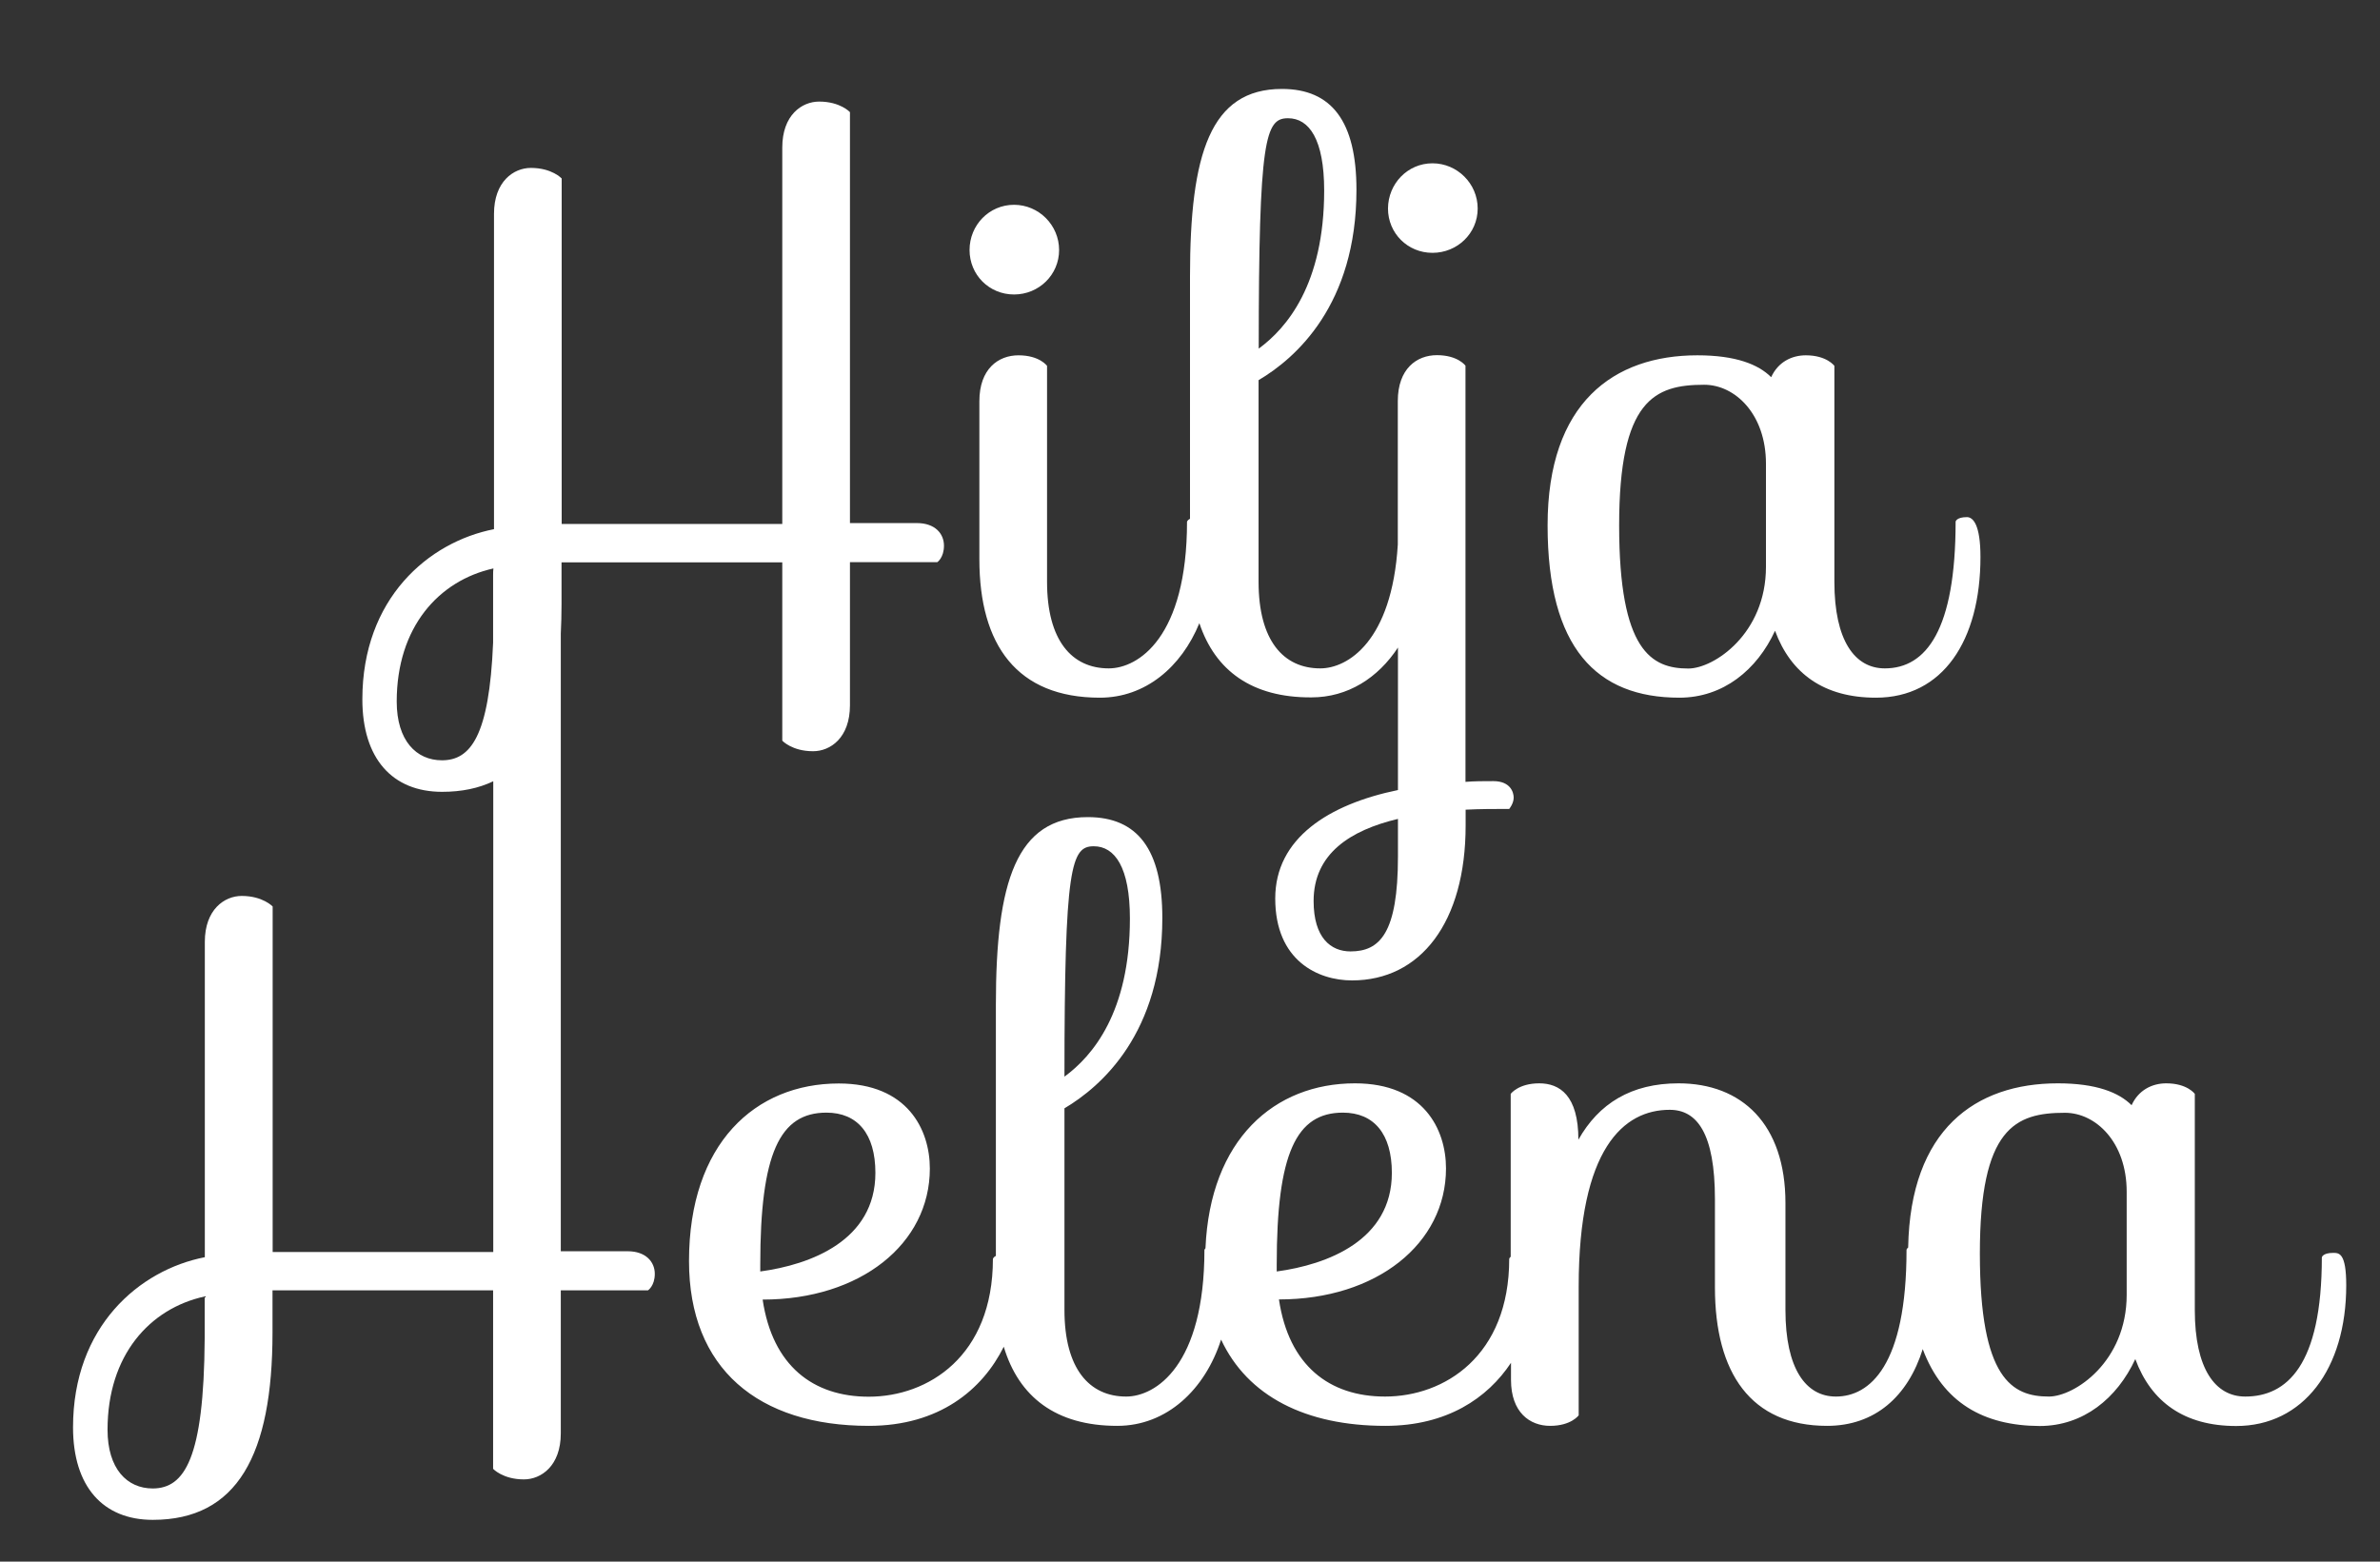
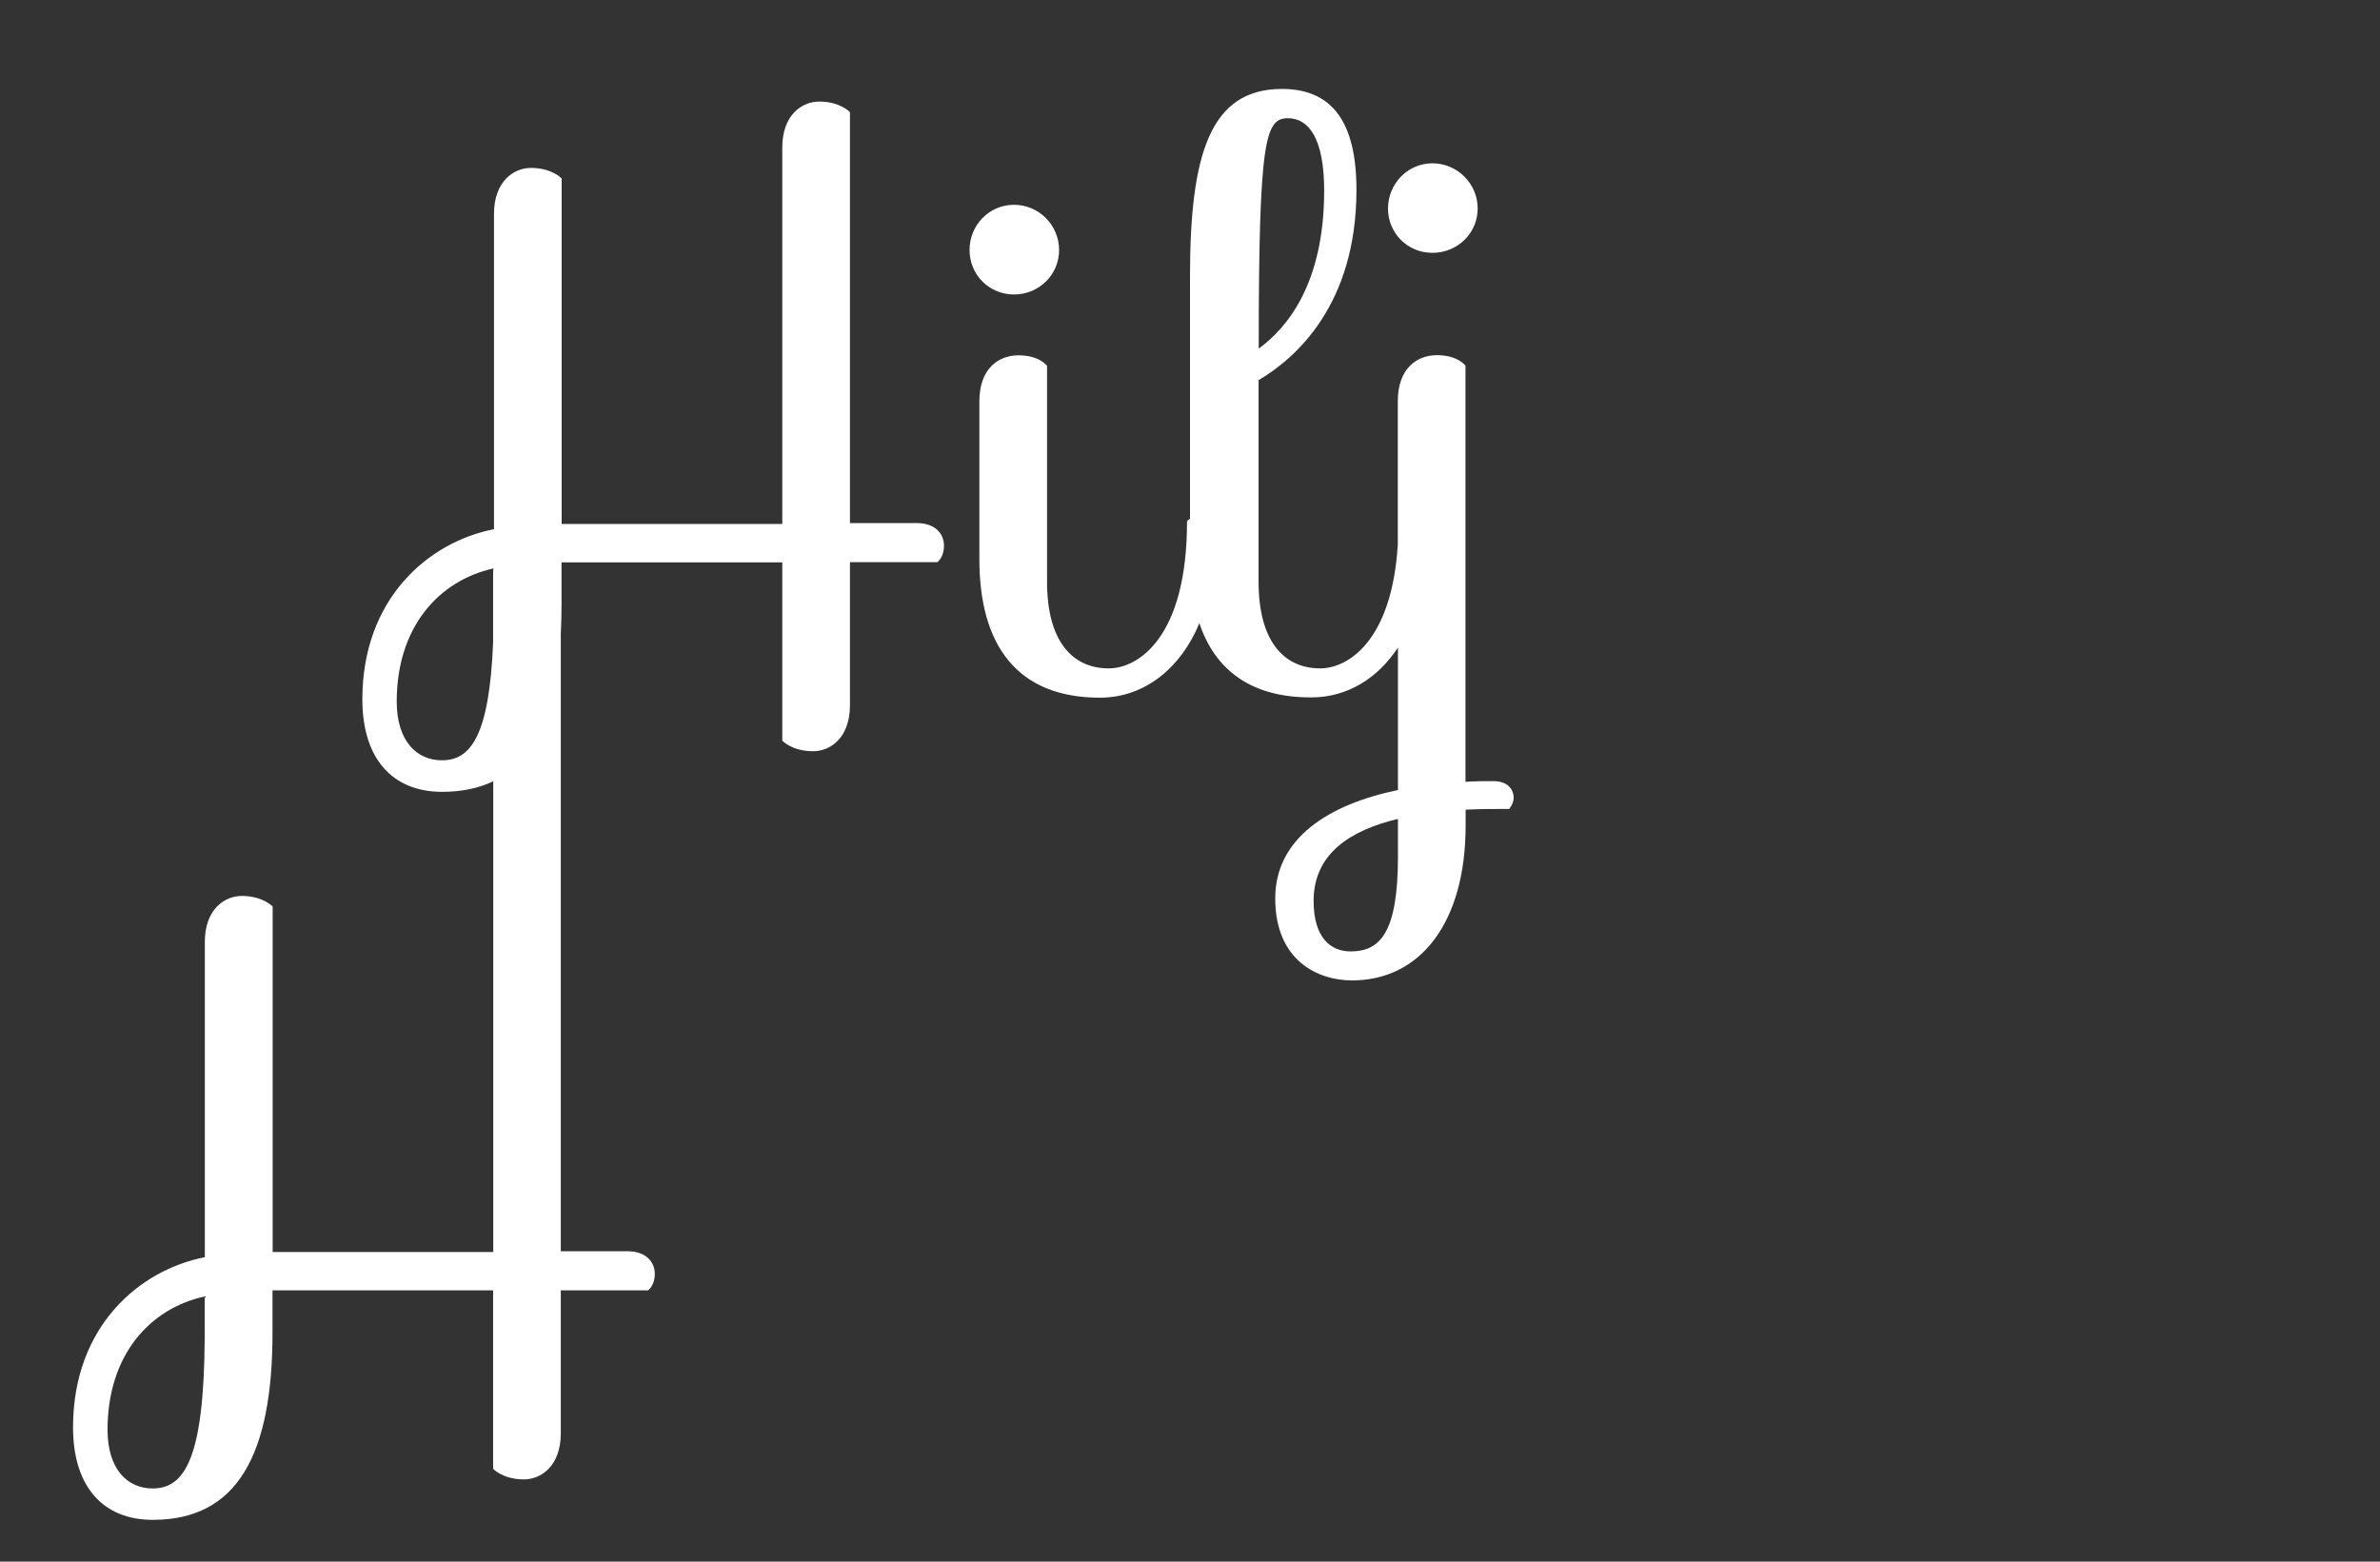
<svg xmlns="http://www.w3.org/2000/svg" version="1.1" id="Layer_1" x="0px" y="0px" viewBox="0 0 160 105" style="enable-background:new 0 0 160 105;" xml:space="preserve">
  <rect x="0" y="0" width="160" height="105" fill="#333333" stroke="none" />
  <style type="text/css">
	.st0{fill:#FFFFFF;}
</style>
  <path class="st0" d="M37.7,84.13h4.5c1.21,0,1.82,0.71,1.82,1.52c0,0.81-0.46,1.11-0.46,1.11H37.7v9.62c0,2.18-1.32,3.09-2.48,3.09  c-1.41,0-2.07-0.71-2.07-0.71V86.76H18.32v2.83c0,8.25-2.38,12.6-8.05,12.6c-3.34,0-5.36-2.23-5.36-6.22  c0-6.78,4.45-10.58,8.86-11.44v-21.2c0-2.18,1.32-3.09,2.48-3.09c1.42,0,2.08,0.71,2.08,0.71v23.23h14.83V52.53  c-0.98,0.47-2.12,0.71-3.44,0.71c-3.34,0-5.36-2.23-5.36-6.22c0-6.78,4.45-10.58,8.85-11.44v-21.2c0-2.18,1.32-3.09,2.48-3.09  c1.42,0,2.07,0.71,2.07,0.71v23.23h14.83V9.92c0-2.18,1.31-3.09,2.48-3.09c1.42,0,2.07,0.71,2.07,0.71v27.63h4.5  c1.22,0,1.82,0.71,1.82,1.52c0,0.81-0.45,1.11-0.45,1.11h-5.87v9.62c0,2.18-1.31,3.09-2.48,3.09c-1.42,0-2.07-0.71-2.07-0.71V37.81  H37.75v2.83c0,0.68-0.02,1.34-0.05,1.97V84.13z M33.17,38.22c-3.68,0.82-6.5,3.95-6.5,8.95c0,2.63,1.32,3.95,3.04,3.95  c1.92,0,3.18-1.61,3.44-7.91v-4.5C33.15,38.54,33.15,38.37,33.17,38.22z M13.76,90v-2.83c-3.7,0.81-6.53,3.95-6.53,8.96  c0,2.63,1.31,3.95,3.04,3.95C12.4,100.07,13.71,98.09,13.76,90z" />
  <path class="st0" d="M93.98,57.59v-2.53c-3.19,0.76-5.67,2.33-5.67,5.52c0,2.48,1.16,3.39,2.48,3.39  C92.76,63.97,93.98,62.75,93.98,57.59 M68.17,13.77c1.67,0,3.03,1.37,3.03,3.04c0,1.67-1.36,2.99-3.03,2.99  c-1.67,0-2.99-1.32-2.99-2.99C65.18,15.13,66.5,13.77,68.17,13.77z M80.63,41.9c-1.21,2.95-3.63,5.01-6.69,5.01  c-5.57,0-8.1-3.54-8.1-9.31V26.98c0-2.18,1.27-3.09,2.63-3.09c1.42,0,1.92,0.71,1.92,0.71v14.52c0,3.95,1.67,5.82,4.15,5.82  c1.97,0,5.26-2.07,5.26-9.87c0,0,0.04-0.11,0.2-0.19v-16.3c0-8.25,1.37-12.6,6.18-12.6c3.34,0,5.01,2.18,5.01,6.78  c0,7.74-4.1,11.34-6.58,12.8v13.56c0,3.95,1.67,5.82,4.15,5.82c1.83,0,4.81-1.8,5.21-8.32v-9.65c0-2.18,1.27-3.09,2.63-3.09  c1.42,0,1.92,0.71,1.92,0.71v27.98c0.61-0.05,1.22-0.05,1.87-0.05c1.16,0,1.37,0.76,1.37,1.11c0,0.4-0.3,0.76-0.3,0.76  c-0.96,0-1.97,0-2.93,0.05v1.06c0,6.53-3.04,10.42-7.64,10.42c-2.28,0-5.16-1.32-5.16-5.51c0-4.05,3.59-6.33,8.25-7.29v-9.58  c-1.34,2.04-3.37,3.35-5.82,3.35C84.15,46.91,81.69,45.08,80.63,41.9z M89.02,12.81c0-3.44-1.01-4.86-2.43-4.86  c-1.52,0-1.97,1.31-1.97,15.49C86.49,22.07,89.02,19.13,89.02,12.81z M96.3,10.98c1.67,0,3.04,1.37,3.04,3.04  c0,1.67-1.37,2.98-3.04,2.98c-1.67,0-2.99-1.32-2.99-2.98C93.32,12.35,94.63,10.98,96.3,10.98z" />
-   <path class="st0" d="M132.23,34.77c0.41,0,0.91,0.5,0.91,2.68c0,5.62-2.53,9.46-7.03,9.46c-3.49,0-5.72-1.62-6.78-4.5  c-1.21,2.63-3.49,4.5-6.43,4.5c-5.57,0-8.86-3.34-8.86-11.59c0-8.25,4.45-11.43,10.07-11.43c2.58,0,4.1,0.61,4.96,1.47  c0.46-1.01,1.37-1.47,2.33-1.47c1.41,0,1.92,0.71,1.92,0.71v14.52c0,3.95,1.37,5.82,3.39,5.82c2.78,0,4.76-2.58,4.76-9.87  C131.47,35.07,131.52,34.77,132.23,34.77 M118.72,38.11v-6.93c0-3.34-2.08-5.31-4.15-5.31c-3.34,0-5.72,1.01-5.72,9.46  c0,8.45,2.18,9.62,4.66,9.62C115.23,44.94,118.72,42.61,118.72,38.11z" />
-   <path class="st0" d="M51.11,85.49c3.39-0.46,7.74-2.08,7.74-6.63c0-2.63-1.21-4.05-3.29-4.05c-3.14,0-4.45,2.73-4.45,10.22V85.49z   M75.96,61.76c0-3.44-1.01-4.86-2.43-4.86c-1.52,0-1.97,1.32-1.97,15.49C73.43,71.02,75.96,68.08,75.96,61.76z M129.26,90.71  c-1,3.18-3.21,5.16-6.43,5.16c-5.11,0-7.54-3.54-7.54-9.31v-5.92c0-4.45-1.21-6.02-3.04-6.02c-3.09,0-6.12,2.58-6.12,11.89v8.65  c0,0-0.5,0.71-1.92,0.71c-1.37,0-2.63-0.91-2.63-3.09v-1.15c-1.58,2.38-4.31,4.24-8.45,4.24c-5.35,0-9.26-1.99-11.04-5.8  c-1.08,3.36-3.65,5.8-6.98,5.8c-4.13,0-6.62-1.95-7.63-5.32c-1.43,2.88-4.33,5.32-9.07,5.32c-7.44,0-12.09-3.85-12.09-11.08  c0-7.9,4.45-11.94,10.07-11.94c4.61,0,6.12,3.09,6.12,5.72c0,5.06-4.66,8.81-11.24,8.81c0.66,4.45,3.39,6.53,7.13,6.53  c4,0,8.35-2.73,8.35-9.26c0,0,0.02-0.12,0.2-0.21v-16.9c0-8.25,1.37-12.6,6.18-12.6c3.34,0,5.01,2.17,5.01,6.78  c0,7.74-4.1,11.33-6.58,12.8v13.56c0,3.95,1.67,5.82,4.15,5.82c1.97,0,5.26-2.07,5.26-9.87c0,0,0.02-0.04,0.07-0.1  c0.31-7.33,4.64-11.09,10.05-11.09c4.61,0,6.12,3.09,6.12,5.72c0,5.06-4.66,8.81-11.23,8.81c0.66,4.45,3.39,6.53,7.13,6.53  c4,0,8.35-2.73,8.35-9.26c0,0,0.01-0.07,0.1-0.14V73.55c0,0,0.51-0.71,1.92-0.71c1.37,0,2.63,0.81,2.63,3.79  c1.37-2.43,3.55-3.79,6.73-3.79c4.25,0,7.19,2.73,7.19,8.05v7.19c0,3.95,1.37,5.82,3.39,5.82c2.27,0,4.75-2.07,4.75-9.87  c0,0,0.01-0.07,0.11-0.15c0.14-7.95,4.54-11.04,10.06-11.04c2.58,0,4.1,0.61,4.96,1.47c0.46-1.01,1.37-1.47,2.33-1.47  c1.42,0,1.92,0.71,1.92,0.71v14.53c0,3.95,1.37,5.82,3.39,5.82c2.78,0,5.15-2.07,5.15-9.36c0,0,0.05-0.3,0.76-0.3  c0.4,0,0.88,0,0.88,2.18c0,5.62-2.89,9.46-7.4,9.46c-3.49,0-5.72-1.62-6.78-4.5c-1.22,2.63-3.49,4.5-6.43,4.5  C133.35,95.86,130.61,94.31,129.26,90.71z M85.83,85.49c3.39-0.46,7.74-2.08,7.74-6.63c0-2.63-1.21-4.05-3.29-4.05  c-3.14,0-4.45,2.73-4.45,10.22V85.49z M142.97,87.06v-6.93c0-3.34-2.08-5.31-4.15-5.31c-3.34,0-5.72,1.01-5.72,9.47  c0,8.45,2.18,9.61,4.65,9.61C139.47,93.89,142.97,91.56,142.97,87.06z" />
</svg>